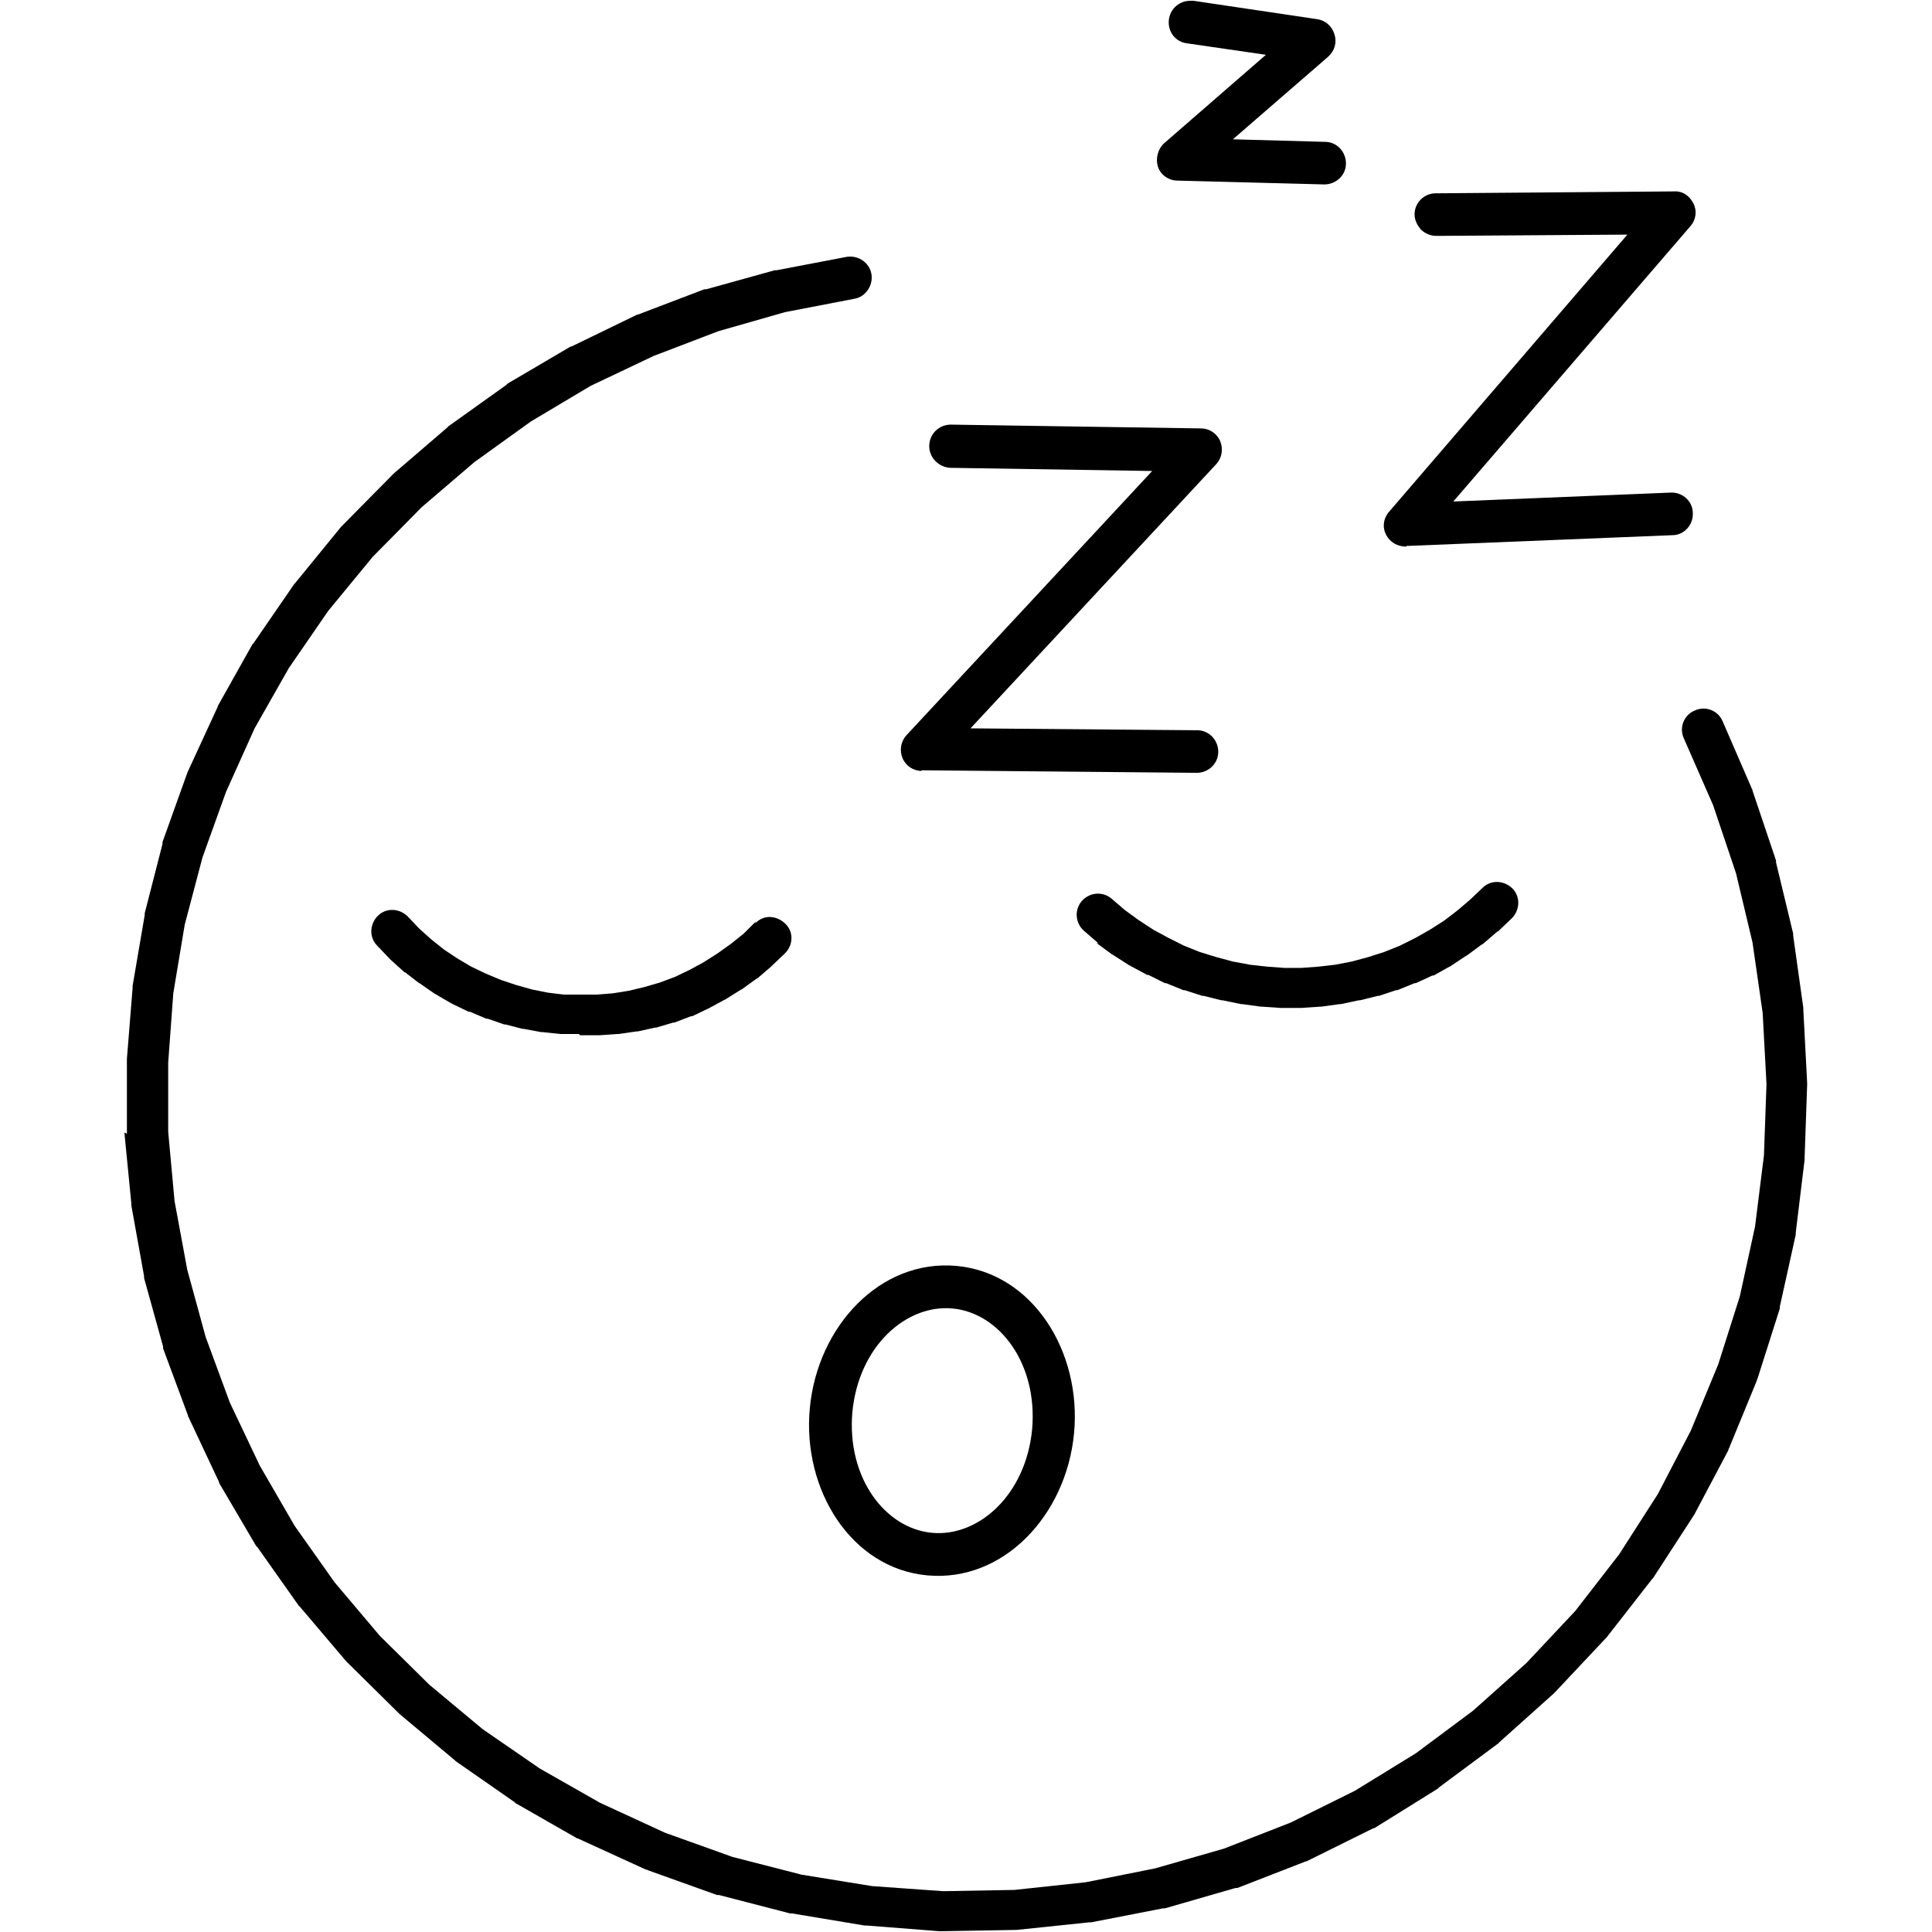
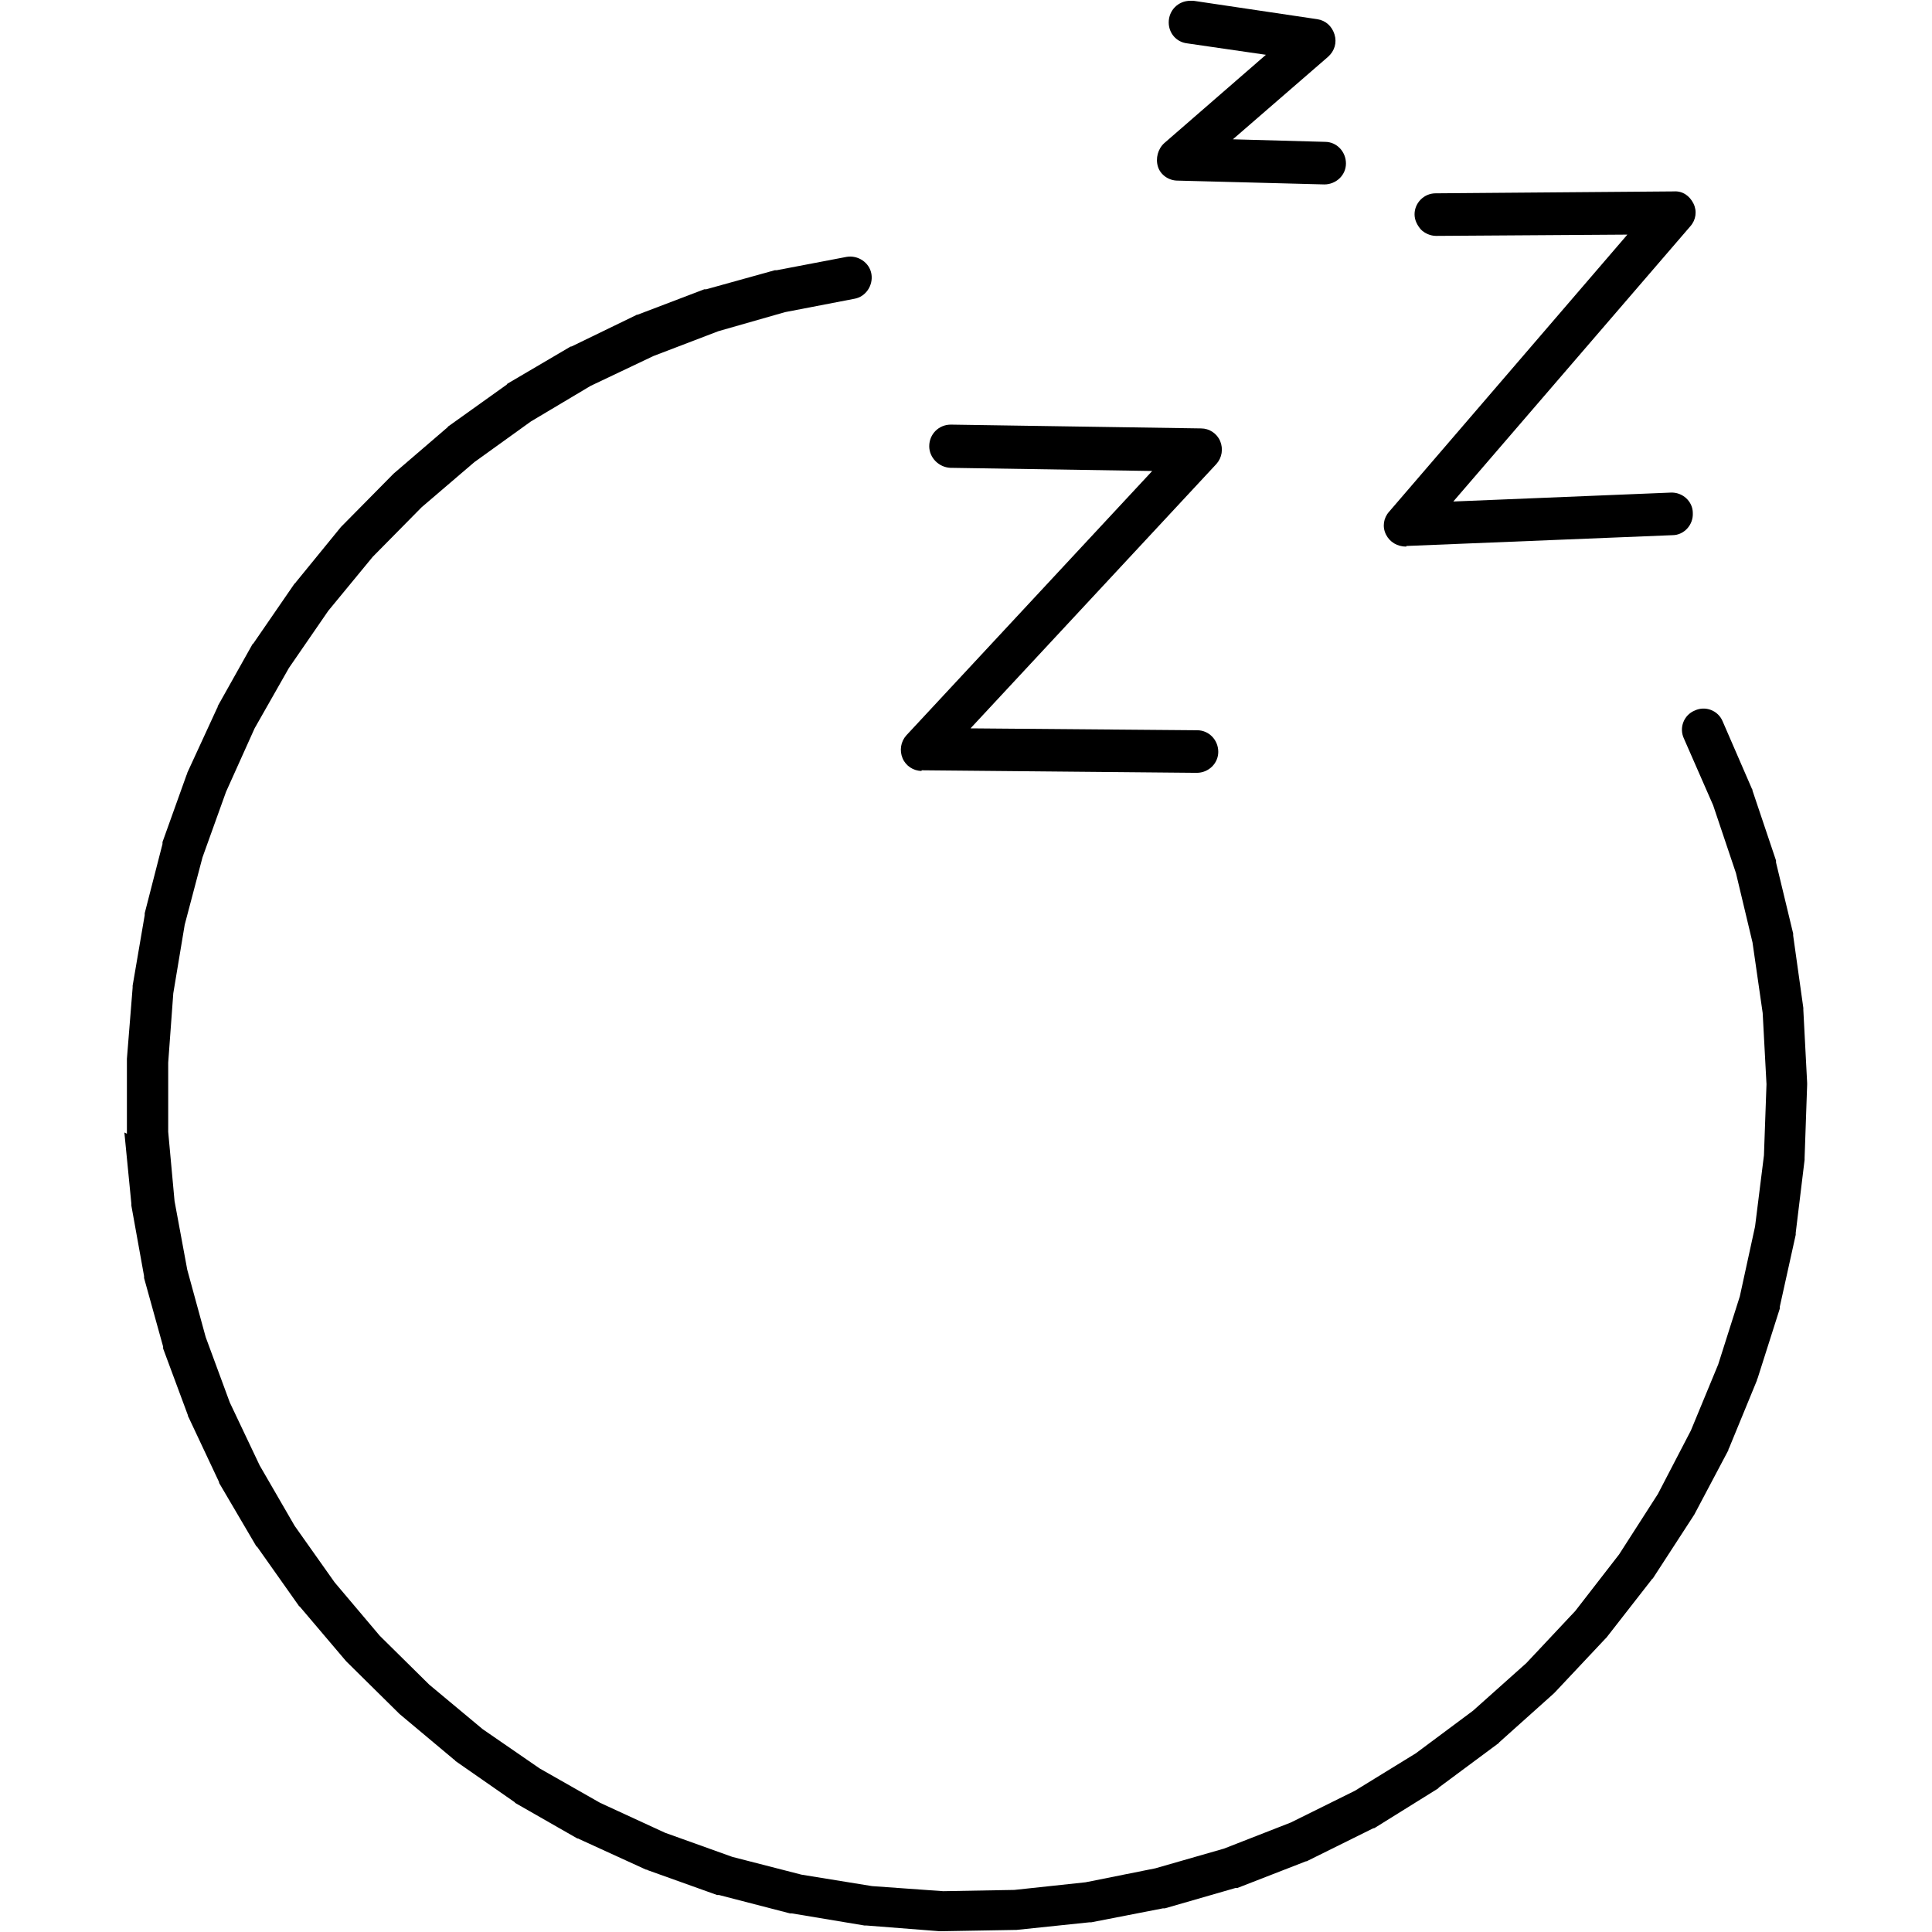
<svg xmlns="http://www.w3.org/2000/svg" version="1.0" preserveAspectRatio="xMidYMid meet" height="1000" viewBox="0 0 750 750" zoomAndPan="magnify" width="1000">
  <defs>
    <clipPath id="0570bbdf7d">
      <path clip-rule="nonzero" d="M 48.281 99 L 701.531 99 L 701.531 750 L 48.281 750 Z M 48.281 99" />
    </clipPath>
  </defs>
  <g clip-path="url(#0570bbdf7d)">
    <path fill-rule="nonzero" fill-opacity="1" d="M 48.281 439.629 L 50.992 467.258 C 50.992 467.258 50.992 467.75 50.992 467.996 L 55.926 495.375 C 55.926 495.375 55.926 495.871 55.926 496.117 L 63.324 522.758 C 63.324 522.758 63.324 523.25 63.324 523.496 L 72.941 549.398 C 72.941 549.398 72.941 549.891 73.188 550.137 L 85.023 575.297 C 85.023 575.297 85.023 575.793 85.273 576.039 L 99.328 599.965 C 99.328 599.965 99.574 600.461 99.82 600.461 L 115.852 623.152 C 115.852 623.152 116.098 623.648 116.344 623.648 L 134.344 644.859 C 134.344 644.859 134.594 645.105 134.84 645.355 L 154.566 664.84 C 154.566 664.84 154.812 665.086 155.059 665.336 L 176.27 683.094 C 176.27 683.094 176.762 683.34 176.762 683.59 L 199.449 699.375 C 199.449 699.375 199.941 699.621 199.941 699.867 L 224.109 713.684 C 224.109 713.684 224.602 713.684 224.848 713.93 L 250.742 725.77 C 250.742 725.77 251.234 725.77 251.48 726.016 L 278.359 735.637 C 278.359 735.637 278.855 735.637 279.102 735.637 L 306.719 742.789 C 306.719 742.789 307.215 742.789 307.461 742.789 L 335.574 747.477 C 335.574 747.477 336.066 747.477 336.312 747.477 L 364.672 749.695 C 364.672 749.695 365.164 749.695 365.41 749.695 L 393.77 749.203 C 393.77 749.203 394.266 749.203 394.512 749.203 L 422.871 746.242 C 422.871 746.242 423.363 746.242 423.609 746.242 L 451.477 740.816 C 451.477 740.816 451.969 740.816 452.215 740.816 L 479.59 732.922 C 479.59 732.922 480.082 732.922 480.328 732.922 L 506.961 722.562 C 506.961 722.562 507.453 722.562 507.703 722.316 L 533.102 709.734 C 533.102 709.734 533.594 709.734 533.84 709.488 L 558.008 694.441 C 558.008 694.441 558.5 694.195 558.5 693.949 L 581.434 676.93 C 581.434 676.93 581.93 676.68 581.93 676.434 L 603.137 657.441 C 603.137 657.441 603.383 657.195 603.629 656.949 L 623.109 636.227 C 623.109 636.227 623.359 635.98 623.605 635.734 L 641.113 613.285 C 641.113 613.285 641.359 612.793 641.605 612.793 L 657.141 588.867 C 657.141 588.867 657.391 588.371 657.637 588.125 L 670.953 562.965 C 670.953 562.965 670.953 562.473 671.199 562.227 L 682.051 535.832 C 682.051 535.832 682.051 535.336 682.297 535.09 L 690.926 507.957 C 690.926 507.957 690.926 507.465 690.926 507.215 L 697.094 479.344 C 697.094 479.344 697.094 478.848 697.094 478.602 L 700.543 450.234 C 700.543 450.234 700.543 449.742 700.543 449.496 L 701.531 421.129 C 701.531 421.129 701.531 420.633 701.531 420.387 L 700.051 392.02 C 700.051 392.02 700.051 391.527 700.051 391.281 L 696.105 363.16 C 696.105 363.16 696.105 362.668 696.105 362.418 L 689.449 334.793 C 689.449 334.793 689.449 334.301 689.449 334.051 L 680.324 306.918 C 680.324 306.918 680.324 306.426 680.078 306.18 L 668.734 280.031 C 667.008 275.836 662.074 273.863 657.883 275.836 C 653.691 277.562 651.719 282.496 653.691 286.691 L 665.035 312.59 L 673.91 338.984 L 680.324 365.871 L 684.27 393.254 L 685.75 420.883 L 684.762 448.508 L 681.309 476.137 L 675.391 503.27 L 667.008 529.664 L 656.402 555.316 L 643.578 579.984 L 628.535 603.418 L 611.52 625.375 L 592.531 645.602 L 571.816 664.102 L 549.625 680.629 L 525.949 695.184 L 501.043 707.516 L 475.148 717.629 L 448.516 725.277 L 421.391 730.703 L 393.77 733.664 L 366.152 734.156 L 338.531 732.184 L 311.16 727.742 L 284.281 720.836 L 258.141 711.461 L 232.984 699.867 L 209.559 686.547 L 187.363 671.254 L 166.648 653.988 L 147.414 634.992 L 129.906 614.273 L 114.371 592.32 L 100.809 568.887 L 89.219 544.465 L 79.848 519.059 L 72.695 492.91 L 67.762 466.27 L 65.297 439.383 L 65.297 412.496 C 65.297 412.496 67.27 385.605 67.27 385.605 L 71.707 358.965 L 78.613 332.82 L 87.738 307.41 L 98.836 282.746 L 112.152 259.312 L 127.441 237.109 L 144.703 216.145 L 163.691 196.902 L 184.16 179.387 L 206.105 163.602 L 229.289 149.789 L 253.699 138.195 L 278.855 128.574 L 304.746 121.172 L 331.629 115.992 C 336.066 115.254 339.023 110.812 338.285 106.375 C 337.547 101.934 333.105 98.973 328.668 99.715 L 301.543 104.895 C 301.543 104.895 301.047 104.895 300.801 104.895 L 274.168 112.293 C 274.168 112.293 273.676 112.293 273.43 112.293 L 247.535 122.16 C 247.535 122.16 247.043 122.16 246.797 122.406 L 221.891 134.492 C 221.891 134.492 221.395 134.492 221.148 134.742 L 197.23 148.801 C 197.23 148.801 196.734 149.047 196.734 149.293 L 174.293 165.328 C 174.293 165.328 173.801 165.574 173.801 165.82 L 152.84 183.828 C 152.84 183.828 152.594 184.074 152.348 184.32 L 132.867 204.055 C 132.867 204.055 132.617 204.301 132.371 204.551 L 114.863 226.008 C 114.863 226.008 114.617 226.504 114.371 226.504 L 98.586 249.445 C 98.586 249.445 98.34 249.938 98.094 249.938 L 84.531 274.109 C 84.531 274.109 84.531 274.605 84.285 274.852 L 72.695 300.012 C 72.695 300.012 72.695 300.504 72.449 300.75 L 63.078 326.898 C 63.078 326.898 63.078 327.391 63.078 327.641 L 56.172 354.527 C 56.172 354.527 56.172 355.02 56.172 355.266 L 51.488 382.648 C 51.488 382.648 51.488 383.141 51.488 383.387 L 49.266 411.016 C 49.266 411.016 49.266 411.508 49.266 411.754 L 49.266 439.383 C 49.266 439.383 49.266 439.875 49.266 440.121 Z M 48.281 439.629" fill="#000000" />
  </g>
-   <path fill-rule="nonzero" fill-opacity="1" d="M 293.402 357.734 L 288.719 362.418 L 283.785 366.367 L 278.609 370.066 L 273.184 373.52 L 267.758 376.48 L 262.086 379.195 L 256.168 381.414 L 250.25 383.141 L 244.082 384.621 L 237.918 385.605 L 231.754 386.102 L 225.344 386.102 C 225.344 386.102 218.93 386.102 218.93 386.102 L 212.766 385.359 L 206.602 384.125 L 200.434 382.398 L 194.516 380.426 L 188.598 377.961 L 182.926 375.246 L 177.5 372.039 L 172.324 368.586 L 167.391 364.641 L 162.703 360.445 L 158.266 355.758 C 155.059 352.551 149.883 352.305 146.676 355.512 C 143.469 358.719 143.223 363.898 146.43 367.105 L 151.113 372.039 C 151.113 372.039 151.359 372.285 151.609 372.535 L 156.785 377.219 C 156.785 377.219 157.031 377.465 157.281 377.465 L 162.703 381.66 C 162.703 381.66 162.953 381.66 163.199 381.906 L 168.871 385.855 C 168.871 385.855 169.117 385.855 169.363 386.102 L 175.281 389.555 C 175.281 389.555 175.527 389.555 175.773 389.801 L 181.941 392.762 C 181.941 392.762 182.188 392.762 182.434 392.762 L 188.844 395.473 C 188.844 395.473 189.09 395.473 189.336 395.473 L 195.75 397.695 C 195.75 397.695 195.996 397.695 196.242 397.695 L 202.902 399.422 C 202.902 399.422 203.148 399.422 203.395 399.422 L 210.051 400.652 C 210.051 400.652 210.547 400.652 210.547 400.652 L 217.449 401.395 C 217.449 401.395 217.945 401.395 217.945 401.395 L 224.848 401.395 C 224.848 401.887 225.34 401.887 225.34 401.887 L 232.246 401.887 C 232.246 401.887 232.738 401.887 232.738 401.887 L 239.645 401.395 C 239.645 401.395 240.137 401.395 240.137 401.395 L 247.043 400.406 C 247.043 400.406 247.535 400.406 247.535 400.406 L 254.195 398.926 C 254.195 398.926 254.441 398.926 254.688 398.926 L 261.344 396.953 C 261.344 396.953 261.594 396.953 261.84 396.953 L 268.25 394.488 C 268.25 394.488 268.496 394.488 268.742 394.488 L 274.91 391.527 C 274.91 391.527 275.156 391.527 275.402 391.281 L 281.32 388.074 C 281.32 388.074 281.566 388.074 281.812 387.828 L 287.73 384.125 C 287.73 384.125 287.98 384.125 288.227 383.879 L 293.652 379.934 C 293.652 379.934 293.898 379.934 294.145 379.688 L 299.324 375.246 C 299.324 375.246 299.57 375 299.816 374.754 L 304.746 370.066 C 307.953 366.859 308.199 361.68 304.746 358.473 C 301.297 355.266 296.363 355.02 293.156 358.473 Z M 293.402 357.734" fill="#000000" />
-   <path fill-rule="nonzero" fill-opacity="1" d="M 425.582 366.121 C 425.582 366.121 425.828 366.121 426.078 366.367 L 431.75 370.559 C 431.75 370.559 431.996 370.559 432.242 370.805 L 438.406 374.754 C 438.406 374.754 438.652 374.754 438.898 375 L 445.312 378.453 C 445.312 378.453 445.559 378.453 445.805 378.453 L 452.215 381.66 C 452.215 381.66 452.461 381.66 452.711 381.66 L 459.367 384.375 C 459.367 384.375 459.613 384.375 459.859 384.375 L 466.766 386.594 C 466.766 386.594 467.012 386.594 467.258 386.594 L 474.164 388.32 C 474.164 388.32 474.41 388.32 474.656 388.32 L 481.809 389.801 C 481.809 389.801 482.055 389.801 482.301 389.801 L 489.453 390.785 C 489.453 390.785 489.699 390.785 489.945 390.785 L 497.098 391.281 C 497.098 391.281 497.344 391.281 497.59 391.281 L 504.742 391.281 C 504.742 391.281 504.988 391.281 505.234 391.281 L 512.387 390.785 C 512.387 390.785 512.633 390.785 512.879 390.785 L 520.031 389.801 C 520.031 389.801 520.277 389.801 520.523 389.801 L 527.43 388.32 C 527.43 388.32 527.676 388.32 527.922 388.32 L 534.828 386.594 C 534.828 386.594 535.074 386.594 535.32 386.594 L 541.98 384.375 C 541.98 384.375 542.227 384.375 542.473 384.375 L 549.133 381.66 C 549.133 381.66 549.379 381.66 549.625 381.66 L 556.035 378.699 C 556.035 378.699 556.281 378.699 556.531 378.699 L 562.695 375.246 C 562.695 375.246 562.941 375.246 563.188 375 L 569.105 371.055 C 569.105 371.055 569.352 371.055 569.598 370.805 L 575.27 366.613 C 575.27 366.613 575.52 366.613 575.766 366.367 L 581.191 361.68 C 581.191 361.68 581.438 361.68 581.684 361.434 L 586.863 356.5 C 590.066 353.293 590.312 348.113 587.109 344.906 C 583.902 341.699 578.723 341.453 575.52 344.66 L 570.586 349.348 L 565.652 353.539 L 560.477 357.484 L 555.051 360.941 L 549.379 364.145 L 543.461 367.105 L 537.293 369.574 L 531.129 371.547 L 524.719 373.273 L 518.305 374.508 L 511.895 375.246 L 505.234 375.738 L 498.578 375.738 C 498.578 375.738 491.918 375.246 491.918 375.246 L 485.262 374.508 L 478.602 373.273 L 472.191 371.547 L 465.781 369.574 L 459.613 367.105 L 453.695 364.145 L 447.777 360.941 L 442.105 357.238 L 436.68 353.293 L 431.5 348.852 C 428.051 345.891 422.871 346.387 419.91 349.84 C 416.953 353.293 417.445 358.473 420.898 361.434 L 426.324 366.121 Z M 425.582 366.121" fill="#000000" />
  <path fill-rule="nonzero" fill-opacity="1" d="M 357.766 299.023 L 464.547 300.012 C 469.23 300.012 472.93 296.312 472.93 291.871 C 472.93 287.184 469.23 283.484 464.793 283.484 L 376.754 282.746 L 472.191 180.129 C 474.41 177.66 474.902 174.207 473.672 171.246 C 472.438 168.289 469.477 166.312 466.273 166.312 L 369.109 164.836 C 364.426 164.836 360.727 168.535 360.727 173.223 C 360.727 177.66 364.426 181.363 368.863 181.609 L 447.285 182.84 L 351.848 285.457 C 349.629 287.926 349.137 291.379 350.371 294.336 C 351.602 297.297 354.562 299.27 357.766 299.27 Z M 357.766 299.023" fill="#000000" />
  <path fill-rule="nonzero" fill-opacity="1" d="M 545.926 211.949 L 649.25 207.754 C 653.691 207.754 657.391 203.809 657.145 199.121 C 657.145 194.684 653.195 190.98 648.512 191.227 L 564.172 194.684 L 656.156 87.871 C 658.375 85.406 658.867 81.953 657.391 78.992 C 655.91 76.031 653.195 74.059 649.746 74.305 L 557.27 75.047 C 552.828 75.047 549.129 78.746 549.129 83.184 C 549.129 85.406 550.117 87.379 551.598 89.105 C 553.078 90.586 555.297 91.574 557.516 91.574 L 631.742 91.078 L 539.266 198.629 C 537.047 201.094 536.555 204.547 538.035 207.508 C 539.512 210.469 542.473 212.195 545.926 212.195 Z M 545.926 211.949" fill="#000000" />
  <path fill-rule="nonzero" fill-opacity="1" d="M 457.148 70.113 L 514.113 71.594 C 518.551 71.594 522.496 68.137 522.496 63.453 C 522.496 59.012 519.047 55.066 514.359 55.066 L 478.602 54.078 L 515.594 22.012 C 518.059 19.789 519.047 16.582 518.059 13.379 C 517.074 10.172 514.605 7.949 511.402 7.457 L 463.312 0.305 C 462.82 0.305 462.574 0.305 462.082 0.305 C 457.395 0.305 453.695 4.004 453.695 8.691 C 453.695 12.883 456.656 16.336 460.848 16.832 L 491.426 21.27 L 451.969 55.559 C 449.504 57.777 448.516 61.477 449.504 64.684 C 450.488 67.891 453.695 70.113 457.148 70.113 Z M 457.148 70.113" fill="#000000" />
-   <path fill-rule="nonzero" fill-opacity="1" d="M 371.332 491.43 C 341.738 488.715 317.324 514.863 314.367 546.684 C 311.406 578.258 330.395 608.848 359.988 611.559 C 389.578 614.273 413.992 588.125 416.953 556.305 C 419.91 524.73 400.922 494.145 371.332 491.43 Z M 400.676 554.824 C 398.211 580.48 379.715 596.758 361.715 595.031 C 343.711 593.305 328.668 573.82 330.887 548.164 C 333.355 522.512 351.848 506.23 369.852 507.957 C 387.852 509.684 402.895 529.172 400.676 554.824 Z M 400.676 554.824" fill="#000000" />
</svg>